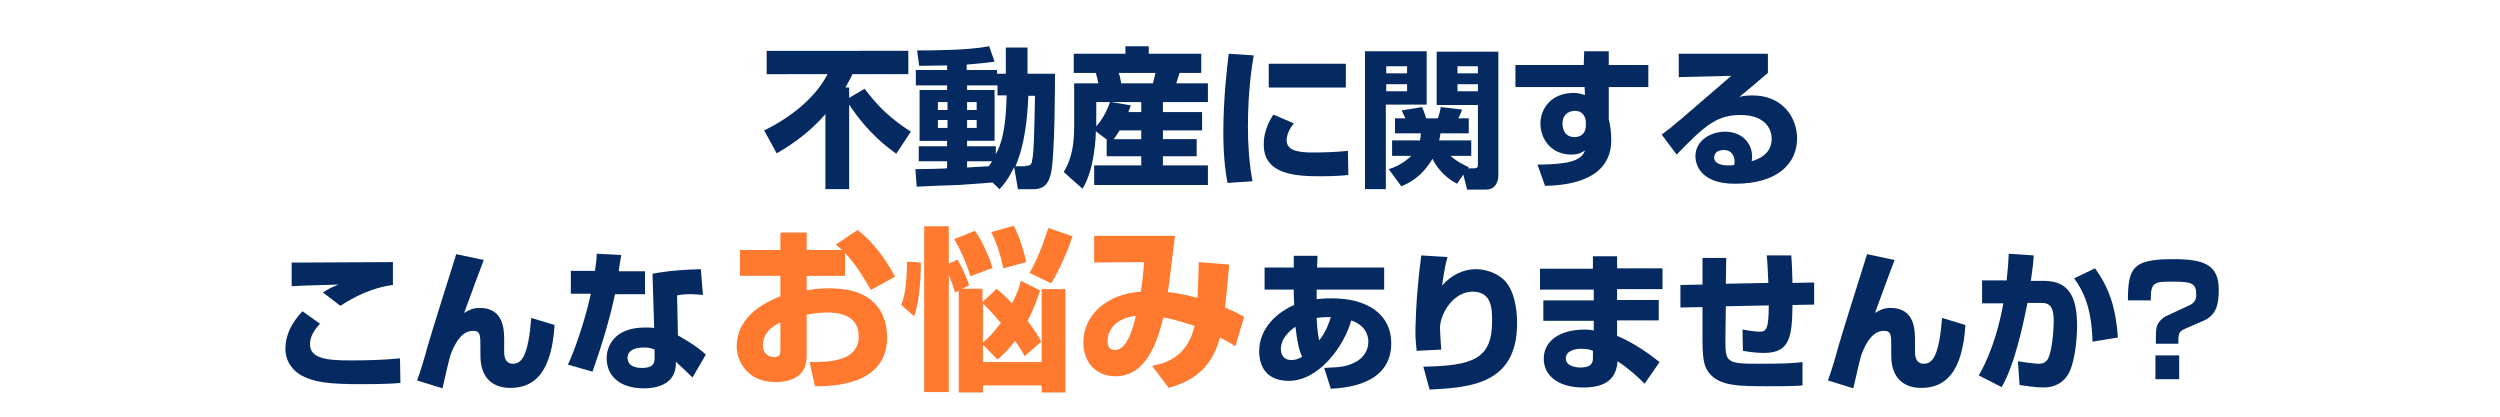
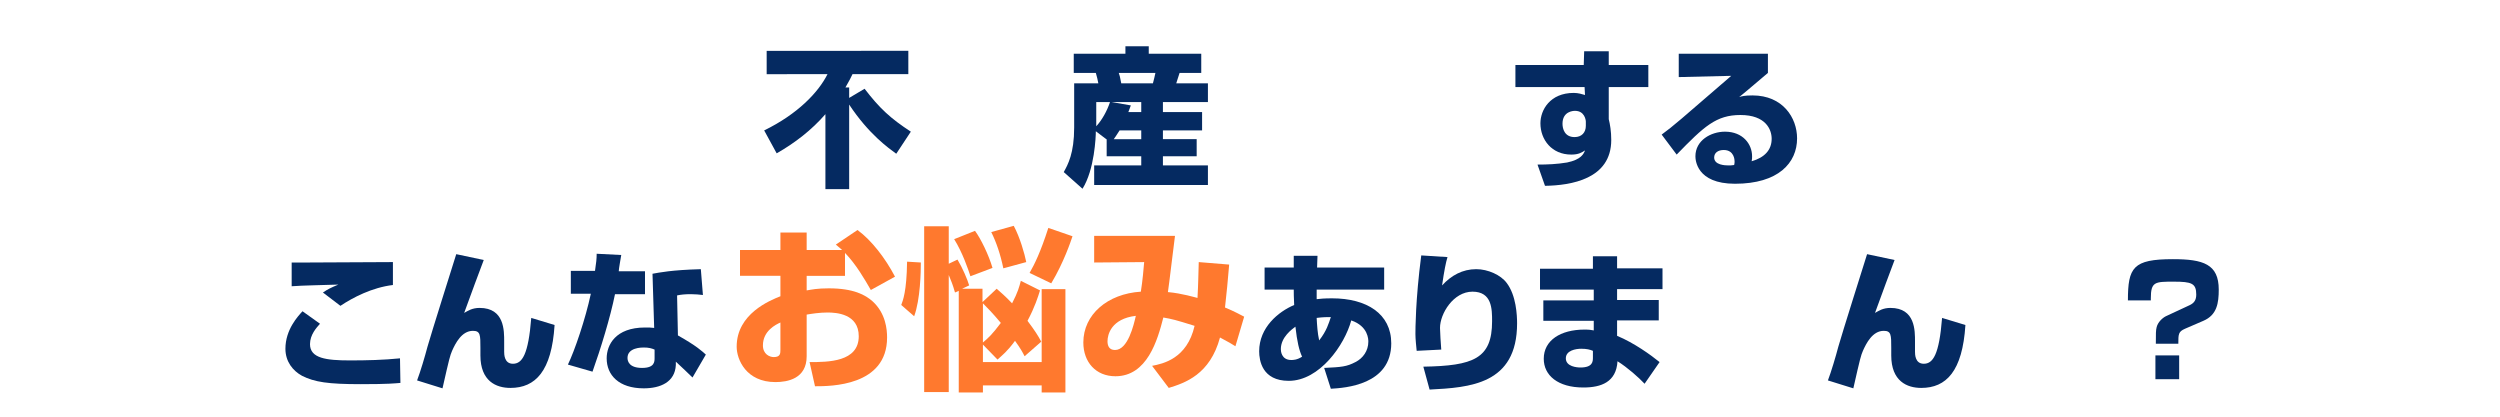
<svg xmlns="http://www.w3.org/2000/svg" version="1.1" id="レイヤー_1" x="0px" y="0px" width="600px" height="100px" viewBox="0 0 600 100" style="enable-background:new 0 0 600 100;" xml:space="preserve">
  <style type="text/css">
	.st0{enable-background:new    ;}
	.st1{fill:#052A61;}
	.st2{fill:#FF792E;}
</style>
  <g id="グループ_135" transform="translate(-708 -1084)">
    <g class="st0">
      <path class="st1" d="M923.1,1120.9c-1.9-1.4-6.6-4.7-11.3-11.8v20.3h-5.7v-18c-3.3,3.8-7.3,6.9-11.7,9.4l-3-5.5    c8-3.9,13-9.1,15.2-13.5H892v-5.6H926v5.6h-13.4c-0.3,0.7-0.8,1.6-1.7,3.2h0.9v2.5l3.7-2.2c3.6,4.7,6.2,7.1,11.1,10.3    L923.1,1120.9z" />
-       <path class="st1" d="M946.2,1127.8c-1.2,0.1-6.8,0.5-8.1,0.6c-1.2,0-8.5,0.3-10.1,0.4l-0.3-4.2c1.1,0,6.4-0.1,7.6-0.2v-1.7h-6.8    v-3.6h6.8v-1.3h-6.6v-12.2h6.6v-1.1h-7.5v-3.7h7.5v-1.1c-1.7,0-5.1,0.1-6.7,0.1l-0.5-3.7c3.2,0,12.2,0,17.3-1l1.3,3.7    c-1.3,0.2-2.2,0.3-6.7,0.7v1.3h7.3v0.9h2.1v-6.3h5.2v6.3h6.6c0,1.5,0,20-1,24c-0.5,2-1.3,3.7-4.2,3.7h-3.7l-0.9-5.3    c-1.4,2.9-2.5,4.2-3.5,5.3L946.2,1127.8z M933.1,1108.5v1.9h2.3v-1.9H933.1z M933.1,1112.8v1.9h2.3v-1.9H933.1z M947.4,1106.9    v-2.4h-7.3v1.1h6.6v12.2h-6.6v1.3h6.9v1.9c1.2-2.2,2.4-5.4,2.6-14.1H947.4z M940.1,1108.5v1.9h2.3v-1.9H940.1z M940.1,1112.8v1.9    h2.3v-1.9H940.1z M940.1,1122.7v1.5c2.1-0.1,2.8-0.2,5.2-0.3c0.4-0.6,0.6-0.8,0.8-1.2H940.1z M954.1,1123.8c1.3,0,1.5-0.3,1.7-1.8    c0.3-1.8,0.4-4.6,0.6-15h-1.6c-0.2,5-0.8,11.7-3.1,16.9H954.1z" />
      <path class="st1" d="M973.5,1117.4l-2.5-1.9c0,1.3-0.3,9.2-3.2,13.8l-4.5-4c1-1.8,2.5-4.5,2.5-10.7V1104h5.8    c-0.1-0.7-0.4-1.8-0.6-2.5h-5.3v-4.6h12.4v-1.8h5.6v1.8h12.6v4.6h-5.2c-0.3,1-0.7,2.1-0.8,2.5h7.6v4.5h-10.8v2.4h9.4v4.4h-9.4v2.1    h8.1v4.1h-8.1v2.2h10.8v4.7h-27.3v-4.7h11.3v-2.2h-8.3V1117.4z M971.1,1108.5v5.8c1.4-1.5,2.6-3.7,3.3-5.8H971.1z M981.9,1110.9    v-2.4h-7.1l4.6,0.8c-0.3,0.8-0.4,1.1-0.6,1.6H981.9z M981.9,1117.4v-2.1h-5.2c-0.8,1.3-1.2,1.8-1.4,2.1H981.9z M976.5,1101.5    c0.2,0.6,0.3,0.8,0.6,2.5h7.6c0.3-1.2,0.4-1.5,0.6-2.5H976.5z" />
-       <path class="st1" d="M1008.9,1097.3c-0.4,2.2-1.4,8.4-1.4,17.2c0,4.3,0.3,8.7,1.1,13l-6,0.4c-0.3-1.7-1-5.4-1-12.1    c0-8.1,0.9-15.8,1.3-18.9L1008.9,1097.3z M1018.5,1113.6c-1.3,1.7-1.7,3-1.7,4.1c0,2.4,2.7,2.9,6.2,2.9c2.6,0,5.9-0.1,8.5-0.4    l0.1,5.8c-1,0.1-3,0.3-6.6,0.3c-5.9,0-13.7-0.3-13.7-7.6c0-0.9,0-3.7,2.3-7.2L1018.5,1113.6z M1031,1099.3v5.7h-18.5v-5.7H1031z" />
-       <path class="st1" d="M1035.6,1096.3h14.8v12.8h-9.8v20.3h-5V1096.3z M1040.7,1099.9v1.7h5v-1.7H1040.7z M1040.7,1104.2v1.7h5v-1.7    H1040.7z M1057.7,1128.1c-3.9-2-5.6-5.3-5.9-6c-2.7,4.6-6,6-7.5,6.6l-3-4.1c1-0.3,3.4-1.2,5.4-3.2h-4.6v-3.7h6.7    c0.1-0.7,0.2-1.1,0.2-1.7h-6.2v-3.6h2.5c-0.3-0.6-0.4-0.9-0.9-1.9l4.9-0.8c0.2,0.4,0.6,1.5,1,2.7h2.8c0.3-0.8,0.5-1.8,0.7-2.7    l5.1,0.6c-0.3,0.9-0.7,1.7-0.9,2.1h2.5v3.6h-6.8c-0.1,0.7-0.1,1-0.3,1.7h7.7v3.7h-5c1.8,1.6,3.5,2.3,4.4,2.7l-0.2,0.3h1.4    c1,0,1-0.4,1-1.1v-14.1h-9.9v-12.8h14.8v29.7c0,1.2-0.5,3.4-3,3.4h-4.5l-0.9-3.6L1057.7,1128.1z M1057.8,1099.9v1.7h4.9v-1.7    H1057.8z M1057.8,1104.2v1.7h4.9v-1.7H1057.8z" />
      <path class="st1" d="M1088.2,1096.3h5.9v3.3h9.5v5.3h-9.5v7.7c0.3,1.2,0.6,2.9,0.6,5c0,9.4-9.7,10.9-15.9,11l-1.8-5.1    c2.4,0,4.7-0.1,7.1-0.5c3.4-0.7,4-2.1,4.3-2.9c-0.8,0.5-1.5,1-3.3,1c-4.7,0-7.4-3.6-7.4-7.5c0-3.2,2.3-7.3,8-7.3    c1.1,0,2,0.3,2.7,0.5l-0.1-1.9h-16.6v-5.3h16.4L1088.2,1096.3z M1088.6,1113.2c0-0.4-0.3-2.6-2.6-2.6c-0.4,0-3,0.1-3,3.1    c0,1.2,0.5,3.2,2.9,3.2c1.7,0,2.7-1.1,2.7-2.7V1113.2z" />
      <path class="st1" d="M1132.3,1097v4.5c-5.4,4.6-5.8,4.9-6.9,5.8c0.6-0.2,1.3-0.4,3.2-0.4c7.3,0,10.7,5.4,10.7,10.3    c0,5.9-4.5,10.9-14.9,10.9c-9.3,0-9.5-5.8-9.5-6.6c0-3.8,3.7-5.9,7.1-5.9c4.3,0,6.5,3,6.5,5.9c0,0.4,0,0.7-0.1,1.2    c3.1-0.9,4.8-2.7,4.8-5.4c0-2.2-1.4-5.7-7.5-5.7c-5.8,0-8.7,2.7-15.3,9.5l-3.6-4.8c3-2.2,4.3-3.4,16.7-14.1l-12.6,0.3v-5.6H1132.3    z M1124.3,1122.7c0-0.3-0.1-2.7-2.6-2.7c-1.4,0-2.3,0.7-2.3,1.8c0,1.8,2.6,1.9,3.4,1.9c0.5,0,0.8,0,1.4-0.1    C1124.3,1123.2,1124.3,1123,1124.3,1122.7z" />
    </g>
    <g class="st0">
      <path class="st1" d="M784.8,1161.7c-0.8,0.9-2.4,2.6-2.4,4.9c0,3.4,3.9,3.9,9.6,3.9c4,0,8.1-0.1,12-0.5l0.1,5.9    c-1.3,0.1-2.7,0.3-9.5,0.3c-7.9,0-11.1-0.5-14.1-2c-2.2-1.2-4-3.4-4-6.5c0-4.6,3-7.8,4.1-9L784.8,1161.7z M802.3,1152.4    c-5,0.6-9.6,3-12.6,5l-4.2-3.2c1.2-0.8,1.8-1.1,3.7-1.9c-2.7,0.1-8.8,0.2-11.2,0.4v-5.7c1.8,0,1.9,0,4.4,0    c3.1,0,19.6-0.1,19.9-0.1V1152.4z" />
      <path class="st1" d="M824.1,1146.4c-0.5,1.3-3.6,9.6-4.7,12.7c0.9-0.5,1.9-1.2,3.7-1.2c6,0,5.9,5.5,5.9,8.1v2.4    c0,0.6,0,2.9,2.1,2.9c2.2,0,3.7-2.1,4.4-11l5.6,1.7c-0.7,11.1-4.6,15.1-10.6,15.1c-3.4,0-7.2-1.6-7.2-7.8v-1.8    c0-3.1,0-4.1-1.8-4.1c-2.7,0-4.2,3-5,4.8c-0.5,1.2-0.6,1.5-2.3,9l-6.1-1.9c0.8-2.1,1.9-5.8,2.5-8.1c1-3.5,5.9-19,6.9-22.2    L824.1,1146.4z" />
      <path class="st1" d="M857.1,1145.2c-0.1,0.6-0.6,3.4-0.6,3.9h6.3v5.5h-7.2c-1.1,5.5-3.5,13.3-5.4,18.6l-5.9-1.7    c1.6-3.3,4.2-10.9,5.5-17h-4.8v-5.5h5.8c0.3-2,0.4-2.9,0.4-4.1L857.1,1145.2z M876.7,1154.8c-0.9-0.1-1.8-0.2-2.9-0.2    c-1.3,0-2.4,0.1-3.3,0.3l0.2,9.6c4.6,2.6,5.8,3.8,6.7,4.6l-3.2,5.5c-1-1-2.4-2.3-4-3.8l0,0.8c-0.2,4.1-3.7,5.6-7.7,5.6    c-6,0-8.9-3.2-8.9-7.2c0-3.2,2.1-7.4,9.2-7.4c0.9,0,1.5,0,2.2,0.1l-0.4-13c1.7-0.3,4.5-0.9,11.6-1.1L876.7,1154.8z M865.1,1167.9    c-0.7-0.3-1.4-0.5-2.6-0.5c-0.5,0-3.9,0-3.9,2.5c0,0.8,0.4,2.4,3.5,2.4c3,0,3-1.5,3-2.4V1167.9z" />
    </g>
    <g class="st0">
      <path class="st2" d="M913.8,1139.2c3.4,2.5,6.7,6.8,9,11.2l-5.8,3.2c-1.5-2.6-3.5-6.1-6.2-8.9v5.5h-9.2v3.5    c1.2-0.2,2.5-0.5,5.3-0.5c6,0,8.8,1.6,10.5,3.1c3.2,2.9,3.5,6.8,3.5,8.7c0,11.7-13.6,11.7-17.3,11.7l-1.3-5.8    c4.4,0,11.8,0,11.8-6.2c0-5.4-5.4-5.7-7.5-5.7c-1.9,0-3.8,0.3-5,0.5v10c0,5.4-4.6,6.2-7.5,6.2c-7,0-9.3-5.4-9.3-8.5    c0-7.9,8-11.1,10.5-12.1v-4.9h-9.7v-6.2h9.7v-4.2h6.3v4.2h8.5c-0.4-0.4-0.7-0.6-1.5-1.3L913.8,1139.2z M895.3,1161.4    c-1.1,0.5-4.2,2-4.2,5.5c0,2.1,1.6,2.8,2.6,2.8c1.6,0,1.6-0.9,1.6-1.8V1161.4z" />
      <path class="st2" d="M929,1147c0,2.2-0.1,8.8-1.6,12.9l-3.1-2.7c0.4-1.1,1.3-3.2,1.4-10.4L929,1147z M943.9,1166.7v4.2h14.1v-17.5    h5.7v24.8h-5.7v-1.7h-14.1v1.7h-5.8v-24.4l-0.9,0.4c-0.6-2.1-0.9-2.7-1.5-4.2v28.1h-5.9v-39.8h5.9v9l2.1-1c1.2,2,2.4,4.8,2.8,6.2    l-1.7,0.8h4.9v3.2l3.4-3.2c1,0.9,2,1.7,3.7,3.5c1.4-2.7,1.7-3.9,2.1-5.4l4.6,2.3c-0.5,1.6-1.2,3.9-3,7.3c1.8,2.4,2.5,3.5,3.3,5    l-4,3.5c-0.5-1-1-1.9-2.3-3.7c-1.9,2.6-3,3.4-4.2,4.5L943.9,1166.7z M942,1139.4c1.4,1.9,3.3,5.8,4.2,8.9l-5.3,2    c-0.5-1.6-1.9-5.7-3.9-8.9L942,1139.4z M943.9,1166.2c1.3-1.1,2.2-1.9,4.3-4.7c-2-2.4-3.4-3.8-4.3-4.7V1166.2z M951.3,1138.2    c1.5,2.8,2.6,6.7,3,8.7l-5.5,1.5c-0.7-3.4-1.7-6.3-2.9-8.7L951.3,1138.2z M965.4,1140.7c-0.4,1.2-2.1,6.3-5.1,11.3l-5.2-2.5    c1.2-2.1,2.6-4.9,4.5-10.8L965.4,1140.7z" />
      <path class="st2" d="M1003,1147.5c-0.3,3.6-0.6,6.8-1,10.3c2.4,1,3.4,1.6,4.6,2.2l-2.1,7.1c-1.1-0.7-1.3-0.8-3.7-2.1    c-2.4,8.9-8.4,10.9-12.3,12.1l-4-5.3c2.6-0.5,8.4-1.7,10.2-9.6c-4.8-1.5-5.3-1.6-7.5-2c-1.4,5.5-3.9,14.1-11.5,14.1    c-4.7,0-7.7-3.4-7.7-8.1c0-6.7,5.8-11.7,13.8-12.2c0.4-2.4,0.7-5.8,0.8-7.1l-12,0.1v-6.4h19.4c-0.3,2.1-1.4,11.6-1.7,13.5    c3.4,0.3,6.6,1.3,7.1,1.4c0.2-3.5,0.2-5.7,0.3-8.6L1003,1147.5z M973.8,1165.9c0,1.1,0.4,2.1,1.8,2.1c3.1,0,4.5-6,5-8.2    C974.7,1160.5,973.8,1164.3,973.8,1165.9z" />
    </g>
    <g class="st0">
      <path class="st1" d="M1018.4,1145.4h5.8l-0.1,2.8h16.1v5.3H1024c0,0.7,0,1.6,0,2.3c0.7-0.1,1.9-0.2,3.7-0.2    c8.3,0,14.2,3.7,14.2,10.8c0,10-11.1,10.7-14.5,10.9l-1.6-5c4.2-0.2,5.4-0.3,7.5-1.4c1.8-0.9,3.1-2.7,3.1-4.9c0-0.5,0-3.7-4.1-5.1    c-1.6,5.9-7.6,14.5-15,14.5c-6.4,0-7.1-4.9-7.1-7.1c0-5.7,4.6-9.5,8.4-11.1c-0.1-1.9-0.1-3-0.1-3.7h-7v-5.3h7V1145.4z     M1018.9,1162.4c-0.8,0.6-3.5,2.5-3.5,5.4c0,0.4,0.1,2.6,2.5,2.6c0.4,0,1.4,0,2.6-0.8C1019.8,1168.1,1019.3,1166,1018.9,1162.4z     M1027.4,1160.1c-0.9,0-1.9,0-3.4,0.2c0.1,1.8,0.2,3.6,0.6,5.4C1026.4,1163.4,1026.9,1161.6,1027.4,1160.1z" />
      <path class="st1" d="M1055.4,1145.7c-0.4,1.3-0.8,3.3-1.3,6.8c2.2-2.4,4.9-3.9,8.2-3.9c2.8,0,5.9,1.4,7.3,3.3    c2.3,3,2.5,7.8,2.5,9.7c0,14.7-11.4,15.4-21,15.9l-1.5-5.5c12-0.2,16.5-1.9,16.5-10.9c0-2.9,0-7.1-4.7-7.1c-4.6,0-7.8,5.3-7.8,8.7    c0,0.7,0.2,4.1,0.3,5.2l-5.9,0.3c-0.1-1-0.3-2.9-0.3-4c0-1,0-8.2,1.4-18.9L1055.4,1145.7z" />
      <path class="st1" d="M1090.3,1148.4v-2.9h5.8v2.9h10.9v5h-10.9v2.6h10v4.9h-10v3.7c4.1,1.7,8.1,4.6,10.2,6.3l-3.6,5.2    c-1.4-1.5-4.1-3.9-6.5-5.4c-0.3,5-3.9,6.3-8.2,6.3c-6.1,0-9.5-2.9-9.5-6.9c0-4.4,4-7,9.8-7c1.2,0,1.6,0.1,2.2,0.2v-2.3h-12.1v-4.9    h12.1v-2.6h-12.9v-5H1090.3z M1090.3,1168.2c-0.7-0.3-1.5-0.5-2.8-0.5c-1.3,0-3.7,0.4-3.7,2.3c0,2,2.7,2.2,3.5,2.2    c3,0,3-1.5,3-2.4V1168.2z" />
-       <path class="st1" d="M1137.9,1145.3c0.2,2,0.2,4.3,0.3,6.6l5.2-0.1v5.3l-5.2,0.1c-0.1,7.6-0.6,11.5-6.8,11.5c-0.5,0-2.4,0-5.1-0.5    l-0.1-5.1c1.1,0.2,3.1,0.5,4.2,0.5c1.5,0,2.1-0.7,2.1-6.3l-10.3,0.2l-0.1,7.9c0,5.5,0.1,5.9,7.9,5.9c5.3,0,8.4-0.1,10.6-0.4v5.6    c-0.9,0.1-2.1,0.2-8.4,0.2c-6.7,0-11.6,0-14.1-3.3c-0.8-1.1-1.5-2.3-1.5-7.5v-8.2l-5.3,0.1l0-5.4l5.3-0.1v-6.4h5.7l-0.1,6.2    l10.2-0.2c-0.2-4.5-0.2-4.9-0.4-6.6L1137.9,1145.3z" />
      <path class="st1" d="M1162.7,1146.4c-0.5,1.3-3.6,9.6-4.7,12.7c0.9-0.5,1.9-1.2,3.7-1.2c6,0,5.9,5.5,5.9,8.1v2.4    c0,0.6,0,2.9,2.1,2.9c2.2,0,3.7-2.1,4.4-11l5.6,1.7c-0.7,11.1-4.6,15.1-10.6,15.1c-3.4,0-7.2-1.6-7.2-7.8v-1.8    c0-3.1,0-4.1-1.8-4.1c-2.7,0-4.2,3-5,4.8c-0.5,1.2-0.6,1.5-2.3,9l-6.1-1.9c0.8-2.1,1.9-5.8,2.5-8.1c1-3.5,5.9-19,6.9-22.2    L1162.7,1146.4z" />
-       <path class="st1" d="M1196.1,1145.3c-0.1,1.7-0.3,3.5-0.7,6.1h3.1c6.1,0,8,3.9,8,10.9c0,3.2-0.6,9.8-2.6,12.2    c-1,1.3-2.7,2.5-5.5,2.5c-1.7,0-4.3-0.4-5.7-0.6l-0.4-5.7c3.2,0.5,4.6,0.6,4.9,0.6c0.6,0,1.9,0,2.5-1.6c1.1-2.8,1.2-8.3,1.2-8.6    c0-3.3-0.8-4.5-3.2-4.4l-3.1,0c-1,4.9-3,14.7-6.2,20.2l-5.5-2.8c3.5-6,5.2-13.3,5.9-17.3l-5.1,0v-5.5h5.9c0.3-3,0.4-4.1,0.5-6.4    L1196.1,1145.3z M1210.2,1166c-0.2-8.5-2.4-12.4-4.4-15.2l5-2.4c3.5,4.8,5,9.6,5.5,16.6L1210.2,1166z" />
      <path class="st1" d="M1225.4,1166.7c0-2.8,0-3.4,0.2-4.2c0.3-1.2,1.4-2.2,2.2-2.6l5.8-2.7c1-0.5,1.5-1.2,1.5-2.5    c0-2.7-1.1-3.1-5.4-3.1c-4.5,0-5.5,0-5.5,4v0.5h-5.5c0-7.9,1.2-9.9,10.8-9.9c7.3,0,11,1.2,11,7.3c0,3.2-0.4,6.1-3.7,7.5l-4.4,1.9    c-1.6,0.7-1.6,1.3-1.6,3.6H1225.4z M1225.3,1175v-5.7h5.7v5.7H1225.3z" />
    </g>
  </g>
</svg>